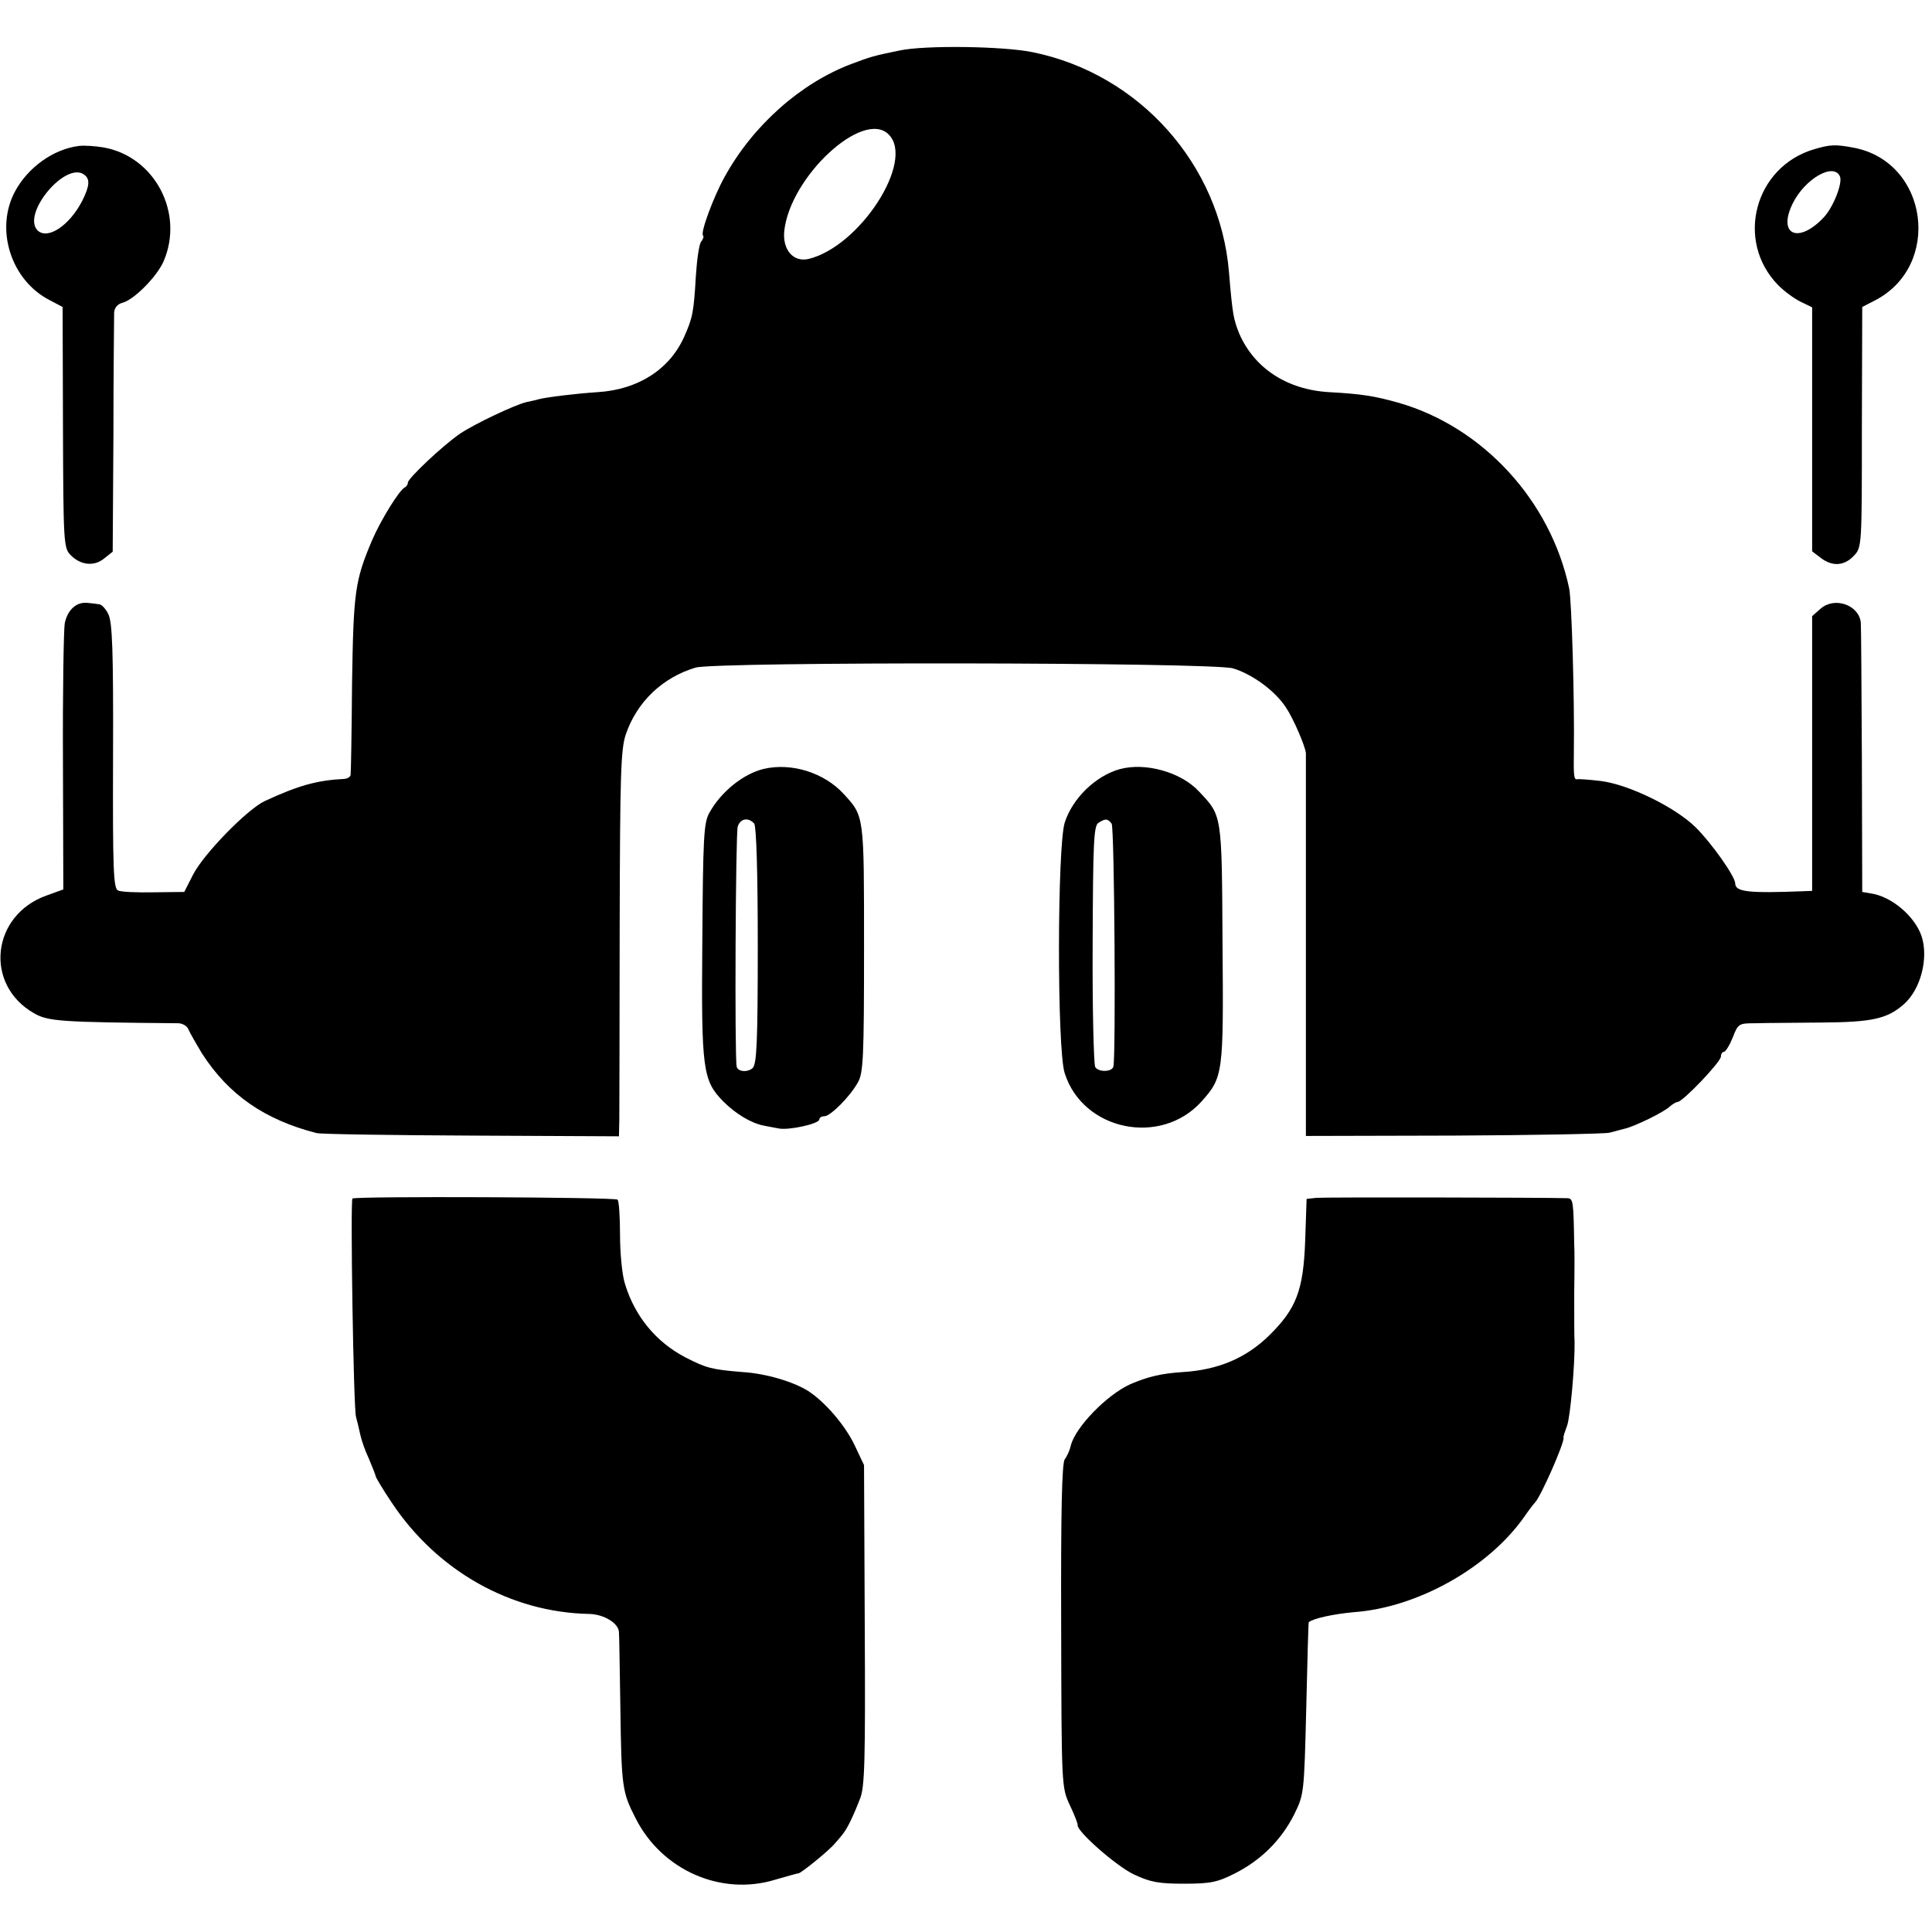
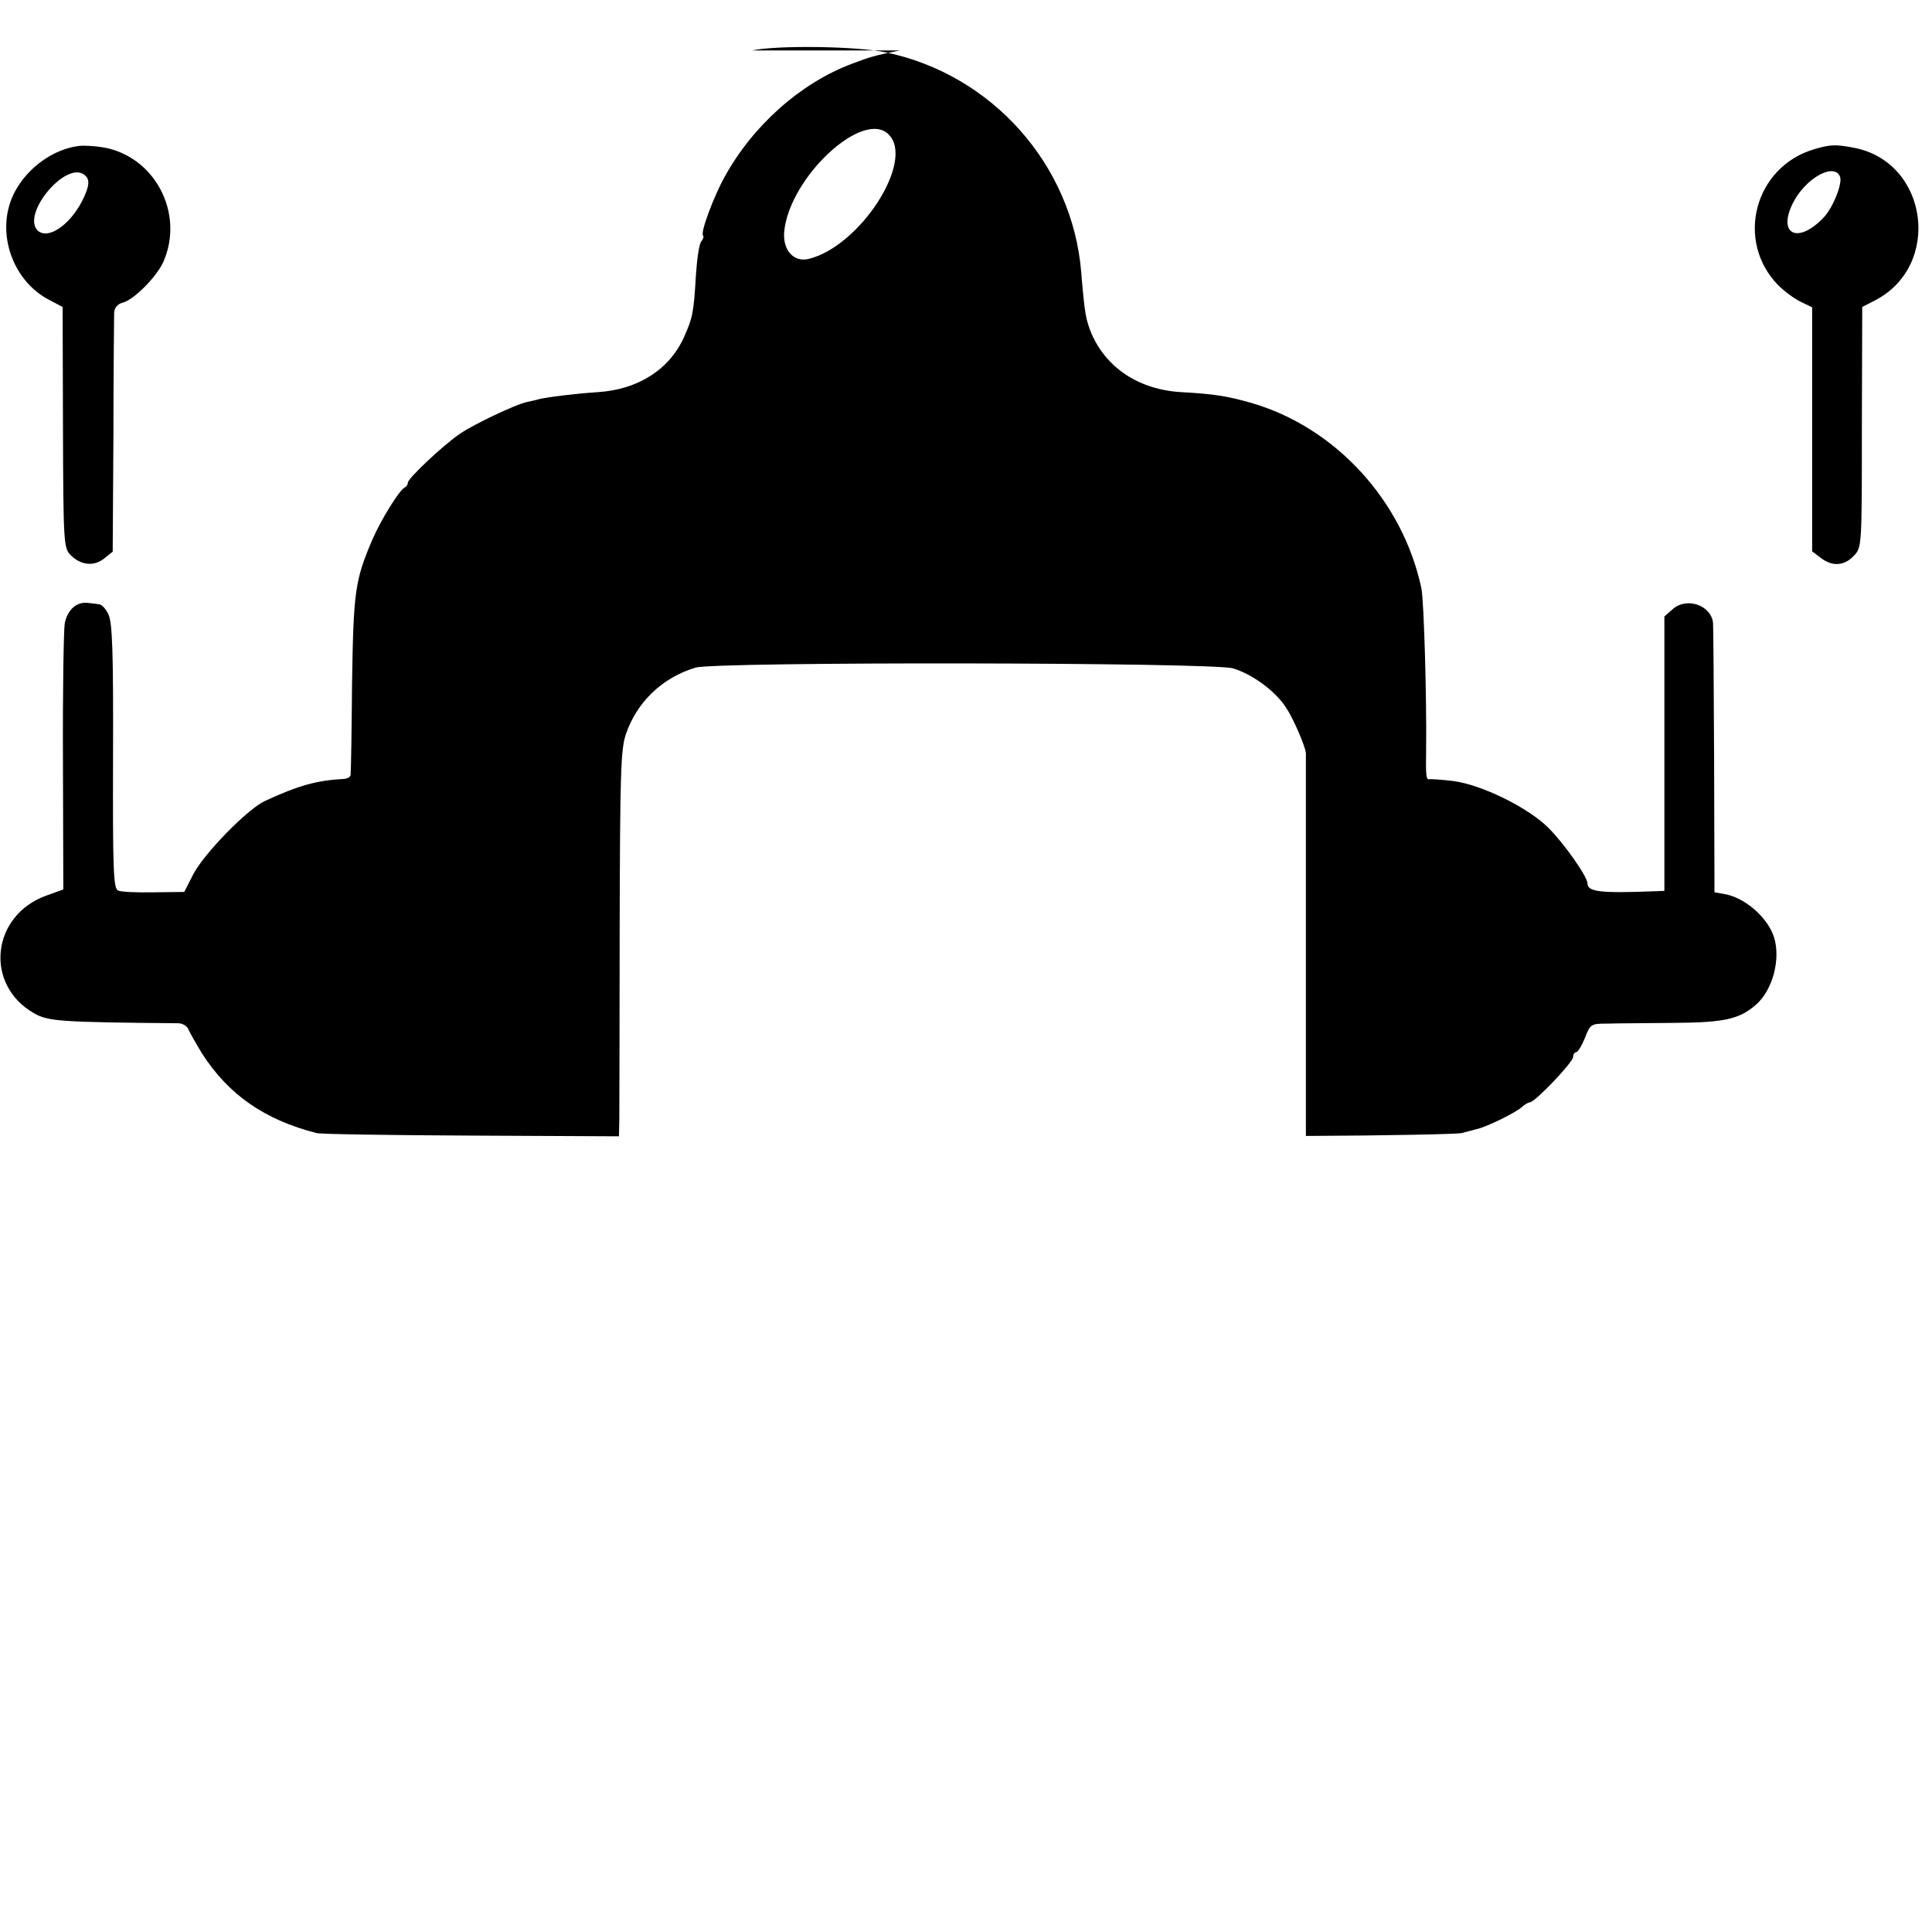
<svg xmlns="http://www.w3.org/2000/svg" version="1" width="720" height="720" viewBox="0 0 540 540">
-   <path d="M251.5 14.1c-7.3 1.5-8 1.7-13.6 3.8-14.2 5.4-27.5 17.2-35.4 31.6-3.1 5.6-6.8 15.6-6 16.3.3.3 0 1.1-.5 1.7-.6.7-1.2 5-1.5 9.6-.6 10.3-.9 11.7-3.3 17.1-4.1 9.1-12.9 14.7-24.1 15.4-6.1.4-14.3 1.4-16.6 2-.5.2-2.1.5-3.4.8-3.3.8-14.3 6-18.5 8.8-4.7 3.2-14.6 12.5-14.6 13.7 0 .5-.4 1.1-.8 1.3-1.5.6-6.8 9.2-9.2 14.8-4.8 11.3-5.2 14.4-5.6 40-.1 13.5-.3 25-.4 25.5 0 .6-.8 1.1-1.7 1.2-7.7.4-12.8 1.8-22.3 6.2-4.9 2.3-17 14.7-20 20.5l-2.5 4.9-8.5.1c-4.7.1-9.2-.1-10-.5-1.3-.6-1.5-5.7-1.4-37.6.1-29.5-.2-37.3-1.3-39.6-.7-1.5-1.9-2.8-2.6-2.8-.6-.1-2.1-.3-3.3-.4-3-.3-5.5 1.9-6.3 5.7-.3 1.8-.6 19.3-.5 38.9l.1 35.5-4.7 1.7c-15.4 5.5-17.5 24.9-3.5 32.9 4 2.3 7.5 2.5 40.3 2.8 1.2 0 2.6.8 2.9 1.8.4.9 2.1 3.9 3.8 6.7 7.4 11.5 17.5 18.5 32 22.2 1.1.3 20.6.6 43.3.7l41.2.2.1-4.6c0-2.5.1-26.6.1-53.7.1-42.7.3-49.8 1.7-54 3.1-9.1 10.2-15.9 19.5-18.7 5.8-1.7 144.2-1.5 150.2.2 5.4 1.6 11.8 6.3 14.8 10.9 2.1 3.1 5.4 10.8 5.6 12.8v107l41.3-.1c22.6-.1 42.2-.5 43.5-.8 1.2-.3 3.1-.8 4.2-1.1 2.8-.6 11.2-4.7 12.8-6.3.7-.6 1.7-1.2 2.1-1.2 1.4 0 12.1-11.2 12.1-12.7 0-.7.4-1.3.8-1.3.5 0 1.6-1.8 2.5-4 1.5-3.9 1.7-4 6.4-4 2.6-.1 11-.1 18.5-.2 13.9-.1 18.2-1 22.8-5 4.8-4.1 7.1-12.9 5.1-19.1-1.9-5.6-8.4-11.2-14.3-12l-2.3-.4-.1-36.9c-.1-20.3-.2-37.6-.3-38.4-.5-4.9-7.3-7.3-11.2-3.9l-2.4 2.1V249l-2.5.1c-15.3.6-19 .2-19-2.2 0-1.9-6.7-11.4-11.1-15.7-5.7-5.6-18.6-11.9-26.4-12.9-3.3-.4-6.3-.6-6.7-.5-.9.2-1-1.1-.9-7.8.2-14.6-.6-41.9-1.3-45.5-5.2-24.6-24.1-45.1-47.6-51.9-6.7-1.9-10.4-2.5-19.6-3-11.7-.7-20.8-6.7-25-16.3-1.6-4-1.9-5.2-2.9-17.3-2.5-30-25-55.3-54.8-61.4-8.2-1.7-30.1-2-37.2-.5zm-3.1 23.5c7.4 7.4-8.1 31.4-22.5 34.8-4.2.9-7.2-2.6-6.7-7.8 1.6-15.2 22.1-34.2 29.2-27zM22 40.8c-7.1.9-14.2 6-17.8 12.7-5.7 10.6-1.1 24.9 9.7 30.4l3.6 1.9.1 33.7c.1 32 .2 33.7 2.1 35.6 2.8 2.9 6.6 3.3 9.4 1l2.4-1.9.2-32.4c0-17.7.2-33.3.2-34.4.1-1.4.9-2.4 2.4-2.8 3.1-.8 9.5-7.2 11.4-11.5 5.9-13.6-2.5-29.4-16.8-31.9-2.4-.4-5.5-.6-6.9-.4zm1.5 8c1.7 1.2 1.6 3.1-.5 7.3-3.6 7-9.7 11-12.5 8.3-4.5-4.6 7.8-19.4 13-15.6zM507.1 41.7c-16.7 4.9-22.2 25.6-10.1 38 1.7 1.7 4.4 3.7 6.2 4.6l3.3 1.6v68.2l2.5 1.9c3.2 2.4 6.5 2.2 9.2-.7 2.2-2.3 2.2-2.9 2.2-35.9l.1-33.6L524 84c18.9-9.7 15-38.7-5.8-42.7-5.2-1-6.7-.9-11.1.4zm7.2 7.7c.7 1.9-1.9 8.5-4.5 11.3-7.1 7.6-13.1 5-8.7-3.9 3.5-7 11.6-11.5 13.2-7.4z" />
-   <path d="M213.5 214.9c-5.8 1.4-12 6.4-15.3 12.4-1.5 2.8-1.7 6.9-1.9 35.7-.3 36.1.1 39 5.9 44.9 3.4 3.4 7.7 6 11.2 6.7 1.1.2 3 .6 4.2.8 2.8.6 11.4-1.3 11.4-2.5 0-.5.6-.9 1.4-.9 1.7 0 7.2-5.5 9.4-9.5 1.5-2.6 1.7-7.2 1.7-37.5 0-37.3.1-36.8-5.7-43.1-5.4-5.9-14.5-8.8-22.3-7zm-2.7 15.3c.6.8 1 13.4 1 34.1 0 27-.3 33-1.4 34.2-1.4 1.3-4.2 1.1-4.5-.4-.6-2.8-.3-65.5.3-67.1.8-2.3 3-2.6 4.6-.8zM312.9 215c-6.7 1.9-13.1 8.1-15.3 14.9-2.1 6.6-2.2 63.5 0 70.1 5.1 16 26.8 20.5 38.2 7.9 6.1-6.8 6.2-7.8 5.9-44.2-.2-36.4-.1-35.6-6.6-42.5-5-5.4-15-8.2-22.2-6.2zm-2.2 15.2c.8 1 1.2 65 .5 67.9-.4 1.6-4.3 1.6-5.1.1-.4-1-.8-16.5-.7-34.5.1-28 .3-32.9 1.6-33.7 2-1.3 2.6-1.2 3.7.2zM98.5 335c-.6 1 .3 58.6 1 61 .4 1.4.9 3.6 1.2 5 .3 1.4 1.3 4.4 2.4 6.7 1 2.4 1.9 4.6 1.9 4.9 0 .3 2 3.7 4.5 7.4 12.7 19.1 33.3 30.7 55.2 31.1 4.1.1 8.3 2.6 8.3 5.2.1.7.2 10.2.4 21.2.3 21.9.5 23.4 4.2 30.6 7.3 14.6 23.9 21.9 39 17.3 3.2-.9 6.2-1.8 6.6-1.8.8-.1 8.7-6.5 10.2-8.4.6-.7 1.6-1.8 2.1-2.5 1.2-1.4 2.9-4.8 4.9-10 1.3-3.2 1.5-10.5 1.3-48.5l-.2-44.7-2.6-5.5c-2.6-5.5-8.2-12.1-13-15.2-4.1-2.6-11.8-4.9-18.3-5.3-8.6-.7-10.2-1.1-16-4.1-8.3-4.3-14.2-11.6-16.9-20.5-.8-2.4-1.4-8.6-1.4-13.7s-.3-9.6-.7-9.9c-.7-.7-73.7-1-74.1-.3zM367.9 334.8l-2.7.3-.4 11.7c-.5 13.9-2.5 19-10 26.4-6.5 6.4-14.3 9.7-24.3 10.3-6 .4-9.7 1.3-14.6 3.4-6.6 3-15.3 12-16.6 17.1-.3 1.4-1.1 3.1-1.7 3.9-.8 1-1.1 14.8-1 46.5.1 45 .1 45.1 2.4 50.1 1.3 2.7 2.3 5.3 2.2 5.6-.3 1.7 10.7 11.4 15.7 13.8 4.7 2.2 7 2.6 14.1 2.6 7.3 0 9.3-.4 14.2-2.9 7.3-3.7 12.9-9.3 16.5-16.4 2.8-5.7 2.8-5.9 3.4-29.7.3-13.2.6-24.1.7-24.1 1.4-1.1 7.1-2.3 12.7-2.8 17.7-1.3 37.5-12.4 47.5-26.6 1.3-1.9 2.7-3.7 3-4 1.6-1.5 8.5-17.2 8-18.2-.1-.2.4-1.7 1-3.3.9-2.4 2.2-17 2.1-23.5-.1-.8-.1-6.9-.1-13.5.1-6.6.1-12.7 0-13.5-.2-12.4-.3-13-1.9-13.1-5.6-.2-68.1-.3-70.2-.1z" />
+   <path d="M251.5 14.1c-7.3 1.5-8 1.7-13.6 3.8-14.2 5.4-27.5 17.2-35.4 31.6-3.1 5.6-6.8 15.6-6 16.3.3.3 0 1.1-.5 1.7-.6.7-1.2 5-1.5 9.6-.6 10.3-.9 11.7-3.3 17.1-4.1 9.1-12.9 14.7-24.1 15.4-6.1.4-14.3 1.4-16.6 2-.5.2-2.1.5-3.4.8-3.3.8-14.3 6-18.5 8.8-4.7 3.2-14.6 12.5-14.6 13.7 0 .5-.4 1.1-.8 1.3-1.5.6-6.8 9.2-9.2 14.8-4.8 11.3-5.2 14.4-5.6 40-.1 13.5-.3 25-.4 25.5 0 .6-.8 1.1-1.7 1.2-7.7.4-12.8 1.8-22.3 6.2-4.9 2.3-17 14.7-20 20.5l-2.5 4.9-8.5.1c-4.7.1-9.2-.1-10-.5-1.3-.6-1.5-5.7-1.4-37.6.1-29.5-.2-37.3-1.3-39.6-.7-1.5-1.9-2.8-2.6-2.8-.6-.1-2.1-.3-3.3-.4-3-.3-5.5 1.9-6.3 5.7-.3 1.8-.6 19.3-.5 38.9l.1 35.5-4.7 1.7c-15.4 5.5-17.5 24.9-3.5 32.9 4 2.3 7.5 2.5 40.3 2.8 1.2 0 2.6.8 2.9 1.8.4.9 2.1 3.9 3.8 6.7 7.4 11.5 17.5 18.5 32 22.2 1.1.3 20.6.6 43.3.7l41.2.2.1-4.6c0-2.5.1-26.6.1-53.7.1-42.7.3-49.8 1.7-54 3.1-9.1 10.2-15.9 19.5-18.7 5.8-1.7 144.2-1.5 150.2.2 5.4 1.6 11.8 6.3 14.8 10.9 2.1 3.1 5.4 10.8 5.6 12.8v107c22.6-.1 42.2-.5 43.5-.8 1.2-.3 3.1-.8 4.2-1.1 2.8-.6 11.2-4.7 12.8-6.3.7-.6 1.7-1.2 2.1-1.2 1.4 0 12.1-11.2 12.1-12.7 0-.7.4-1.3.8-1.3.5 0 1.6-1.8 2.5-4 1.5-3.9 1.7-4 6.4-4 2.6-.1 11-.1 18.5-.2 13.9-.1 18.2-1 22.8-5 4.8-4.1 7.1-12.9 5.1-19.1-1.9-5.6-8.4-11.2-14.3-12l-2.3-.4-.1-36.9c-.1-20.3-.2-37.6-.3-38.4-.5-4.9-7.3-7.3-11.2-3.9l-2.4 2.1V249l-2.5.1c-15.3.6-19 .2-19-2.2 0-1.9-6.7-11.4-11.1-15.7-5.7-5.6-18.6-11.9-26.4-12.9-3.3-.4-6.3-.6-6.7-.5-.9.2-1-1.1-.9-7.8.2-14.6-.6-41.9-1.3-45.5-5.2-24.6-24.1-45.1-47.6-51.9-6.7-1.9-10.4-2.5-19.6-3-11.7-.7-20.8-6.7-25-16.3-1.6-4-1.9-5.2-2.9-17.3-2.5-30-25-55.3-54.8-61.4-8.2-1.7-30.1-2-37.2-.5zm-3.1 23.5c7.4 7.4-8.1 31.4-22.5 34.8-4.2.9-7.2-2.6-6.7-7.8 1.6-15.2 22.1-34.2 29.2-27zM22 40.8c-7.1.9-14.2 6-17.8 12.7-5.7 10.6-1.1 24.9 9.7 30.4l3.6 1.9.1 33.7c.1 32 .2 33.7 2.1 35.6 2.8 2.9 6.6 3.3 9.4 1l2.4-1.9.2-32.4c0-17.7.2-33.3.2-34.4.1-1.4.9-2.4 2.4-2.8 3.1-.8 9.5-7.2 11.4-11.5 5.9-13.6-2.5-29.4-16.8-31.9-2.4-.4-5.5-.6-6.9-.4zm1.5 8c1.7 1.2 1.6 3.1-.5 7.3-3.6 7-9.7 11-12.5 8.3-4.5-4.6 7.8-19.4 13-15.6zM507.1 41.7c-16.7 4.9-22.2 25.6-10.1 38 1.7 1.7 4.4 3.7 6.2 4.6l3.3 1.6v68.2l2.5 1.9c3.2 2.4 6.5 2.2 9.2-.7 2.2-2.3 2.2-2.9 2.2-35.9l.1-33.6L524 84c18.9-9.7 15-38.7-5.8-42.7-5.2-1-6.7-.9-11.1.4zm7.2 7.7c.7 1.9-1.9 8.5-4.5 11.3-7.1 7.6-13.1 5-8.7-3.9 3.5-7 11.6-11.5 13.2-7.4z" />
</svg>